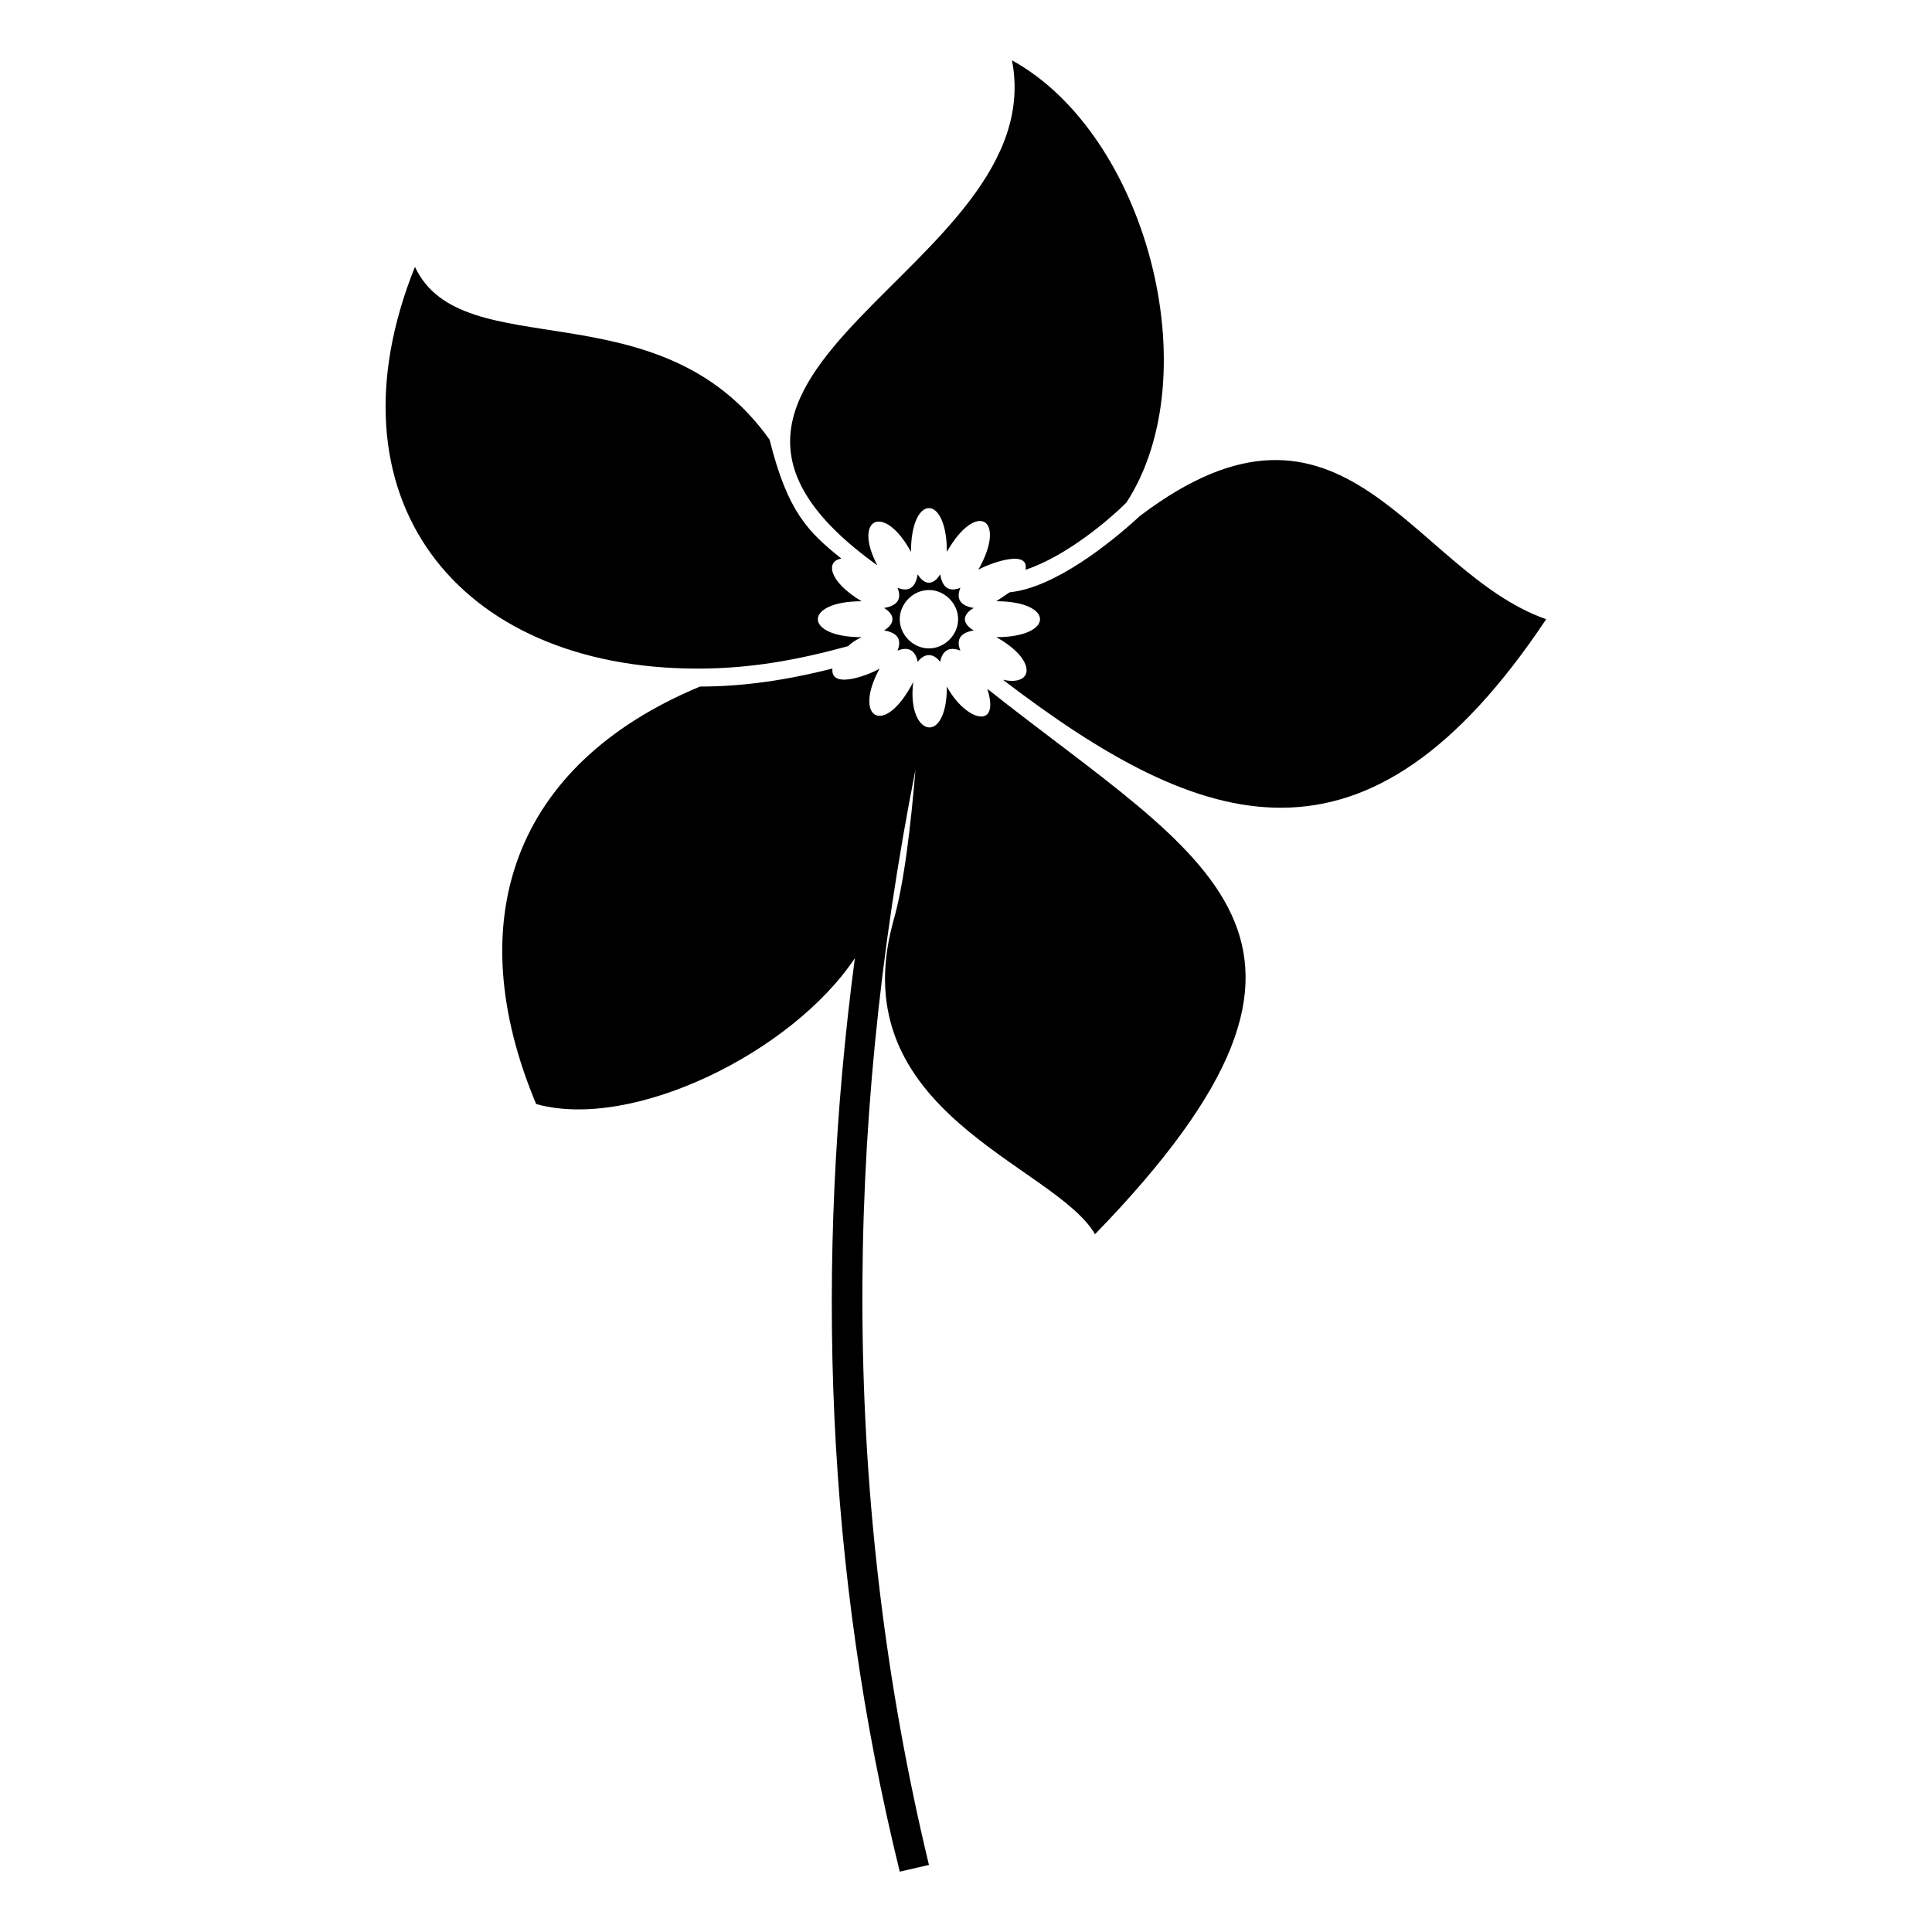
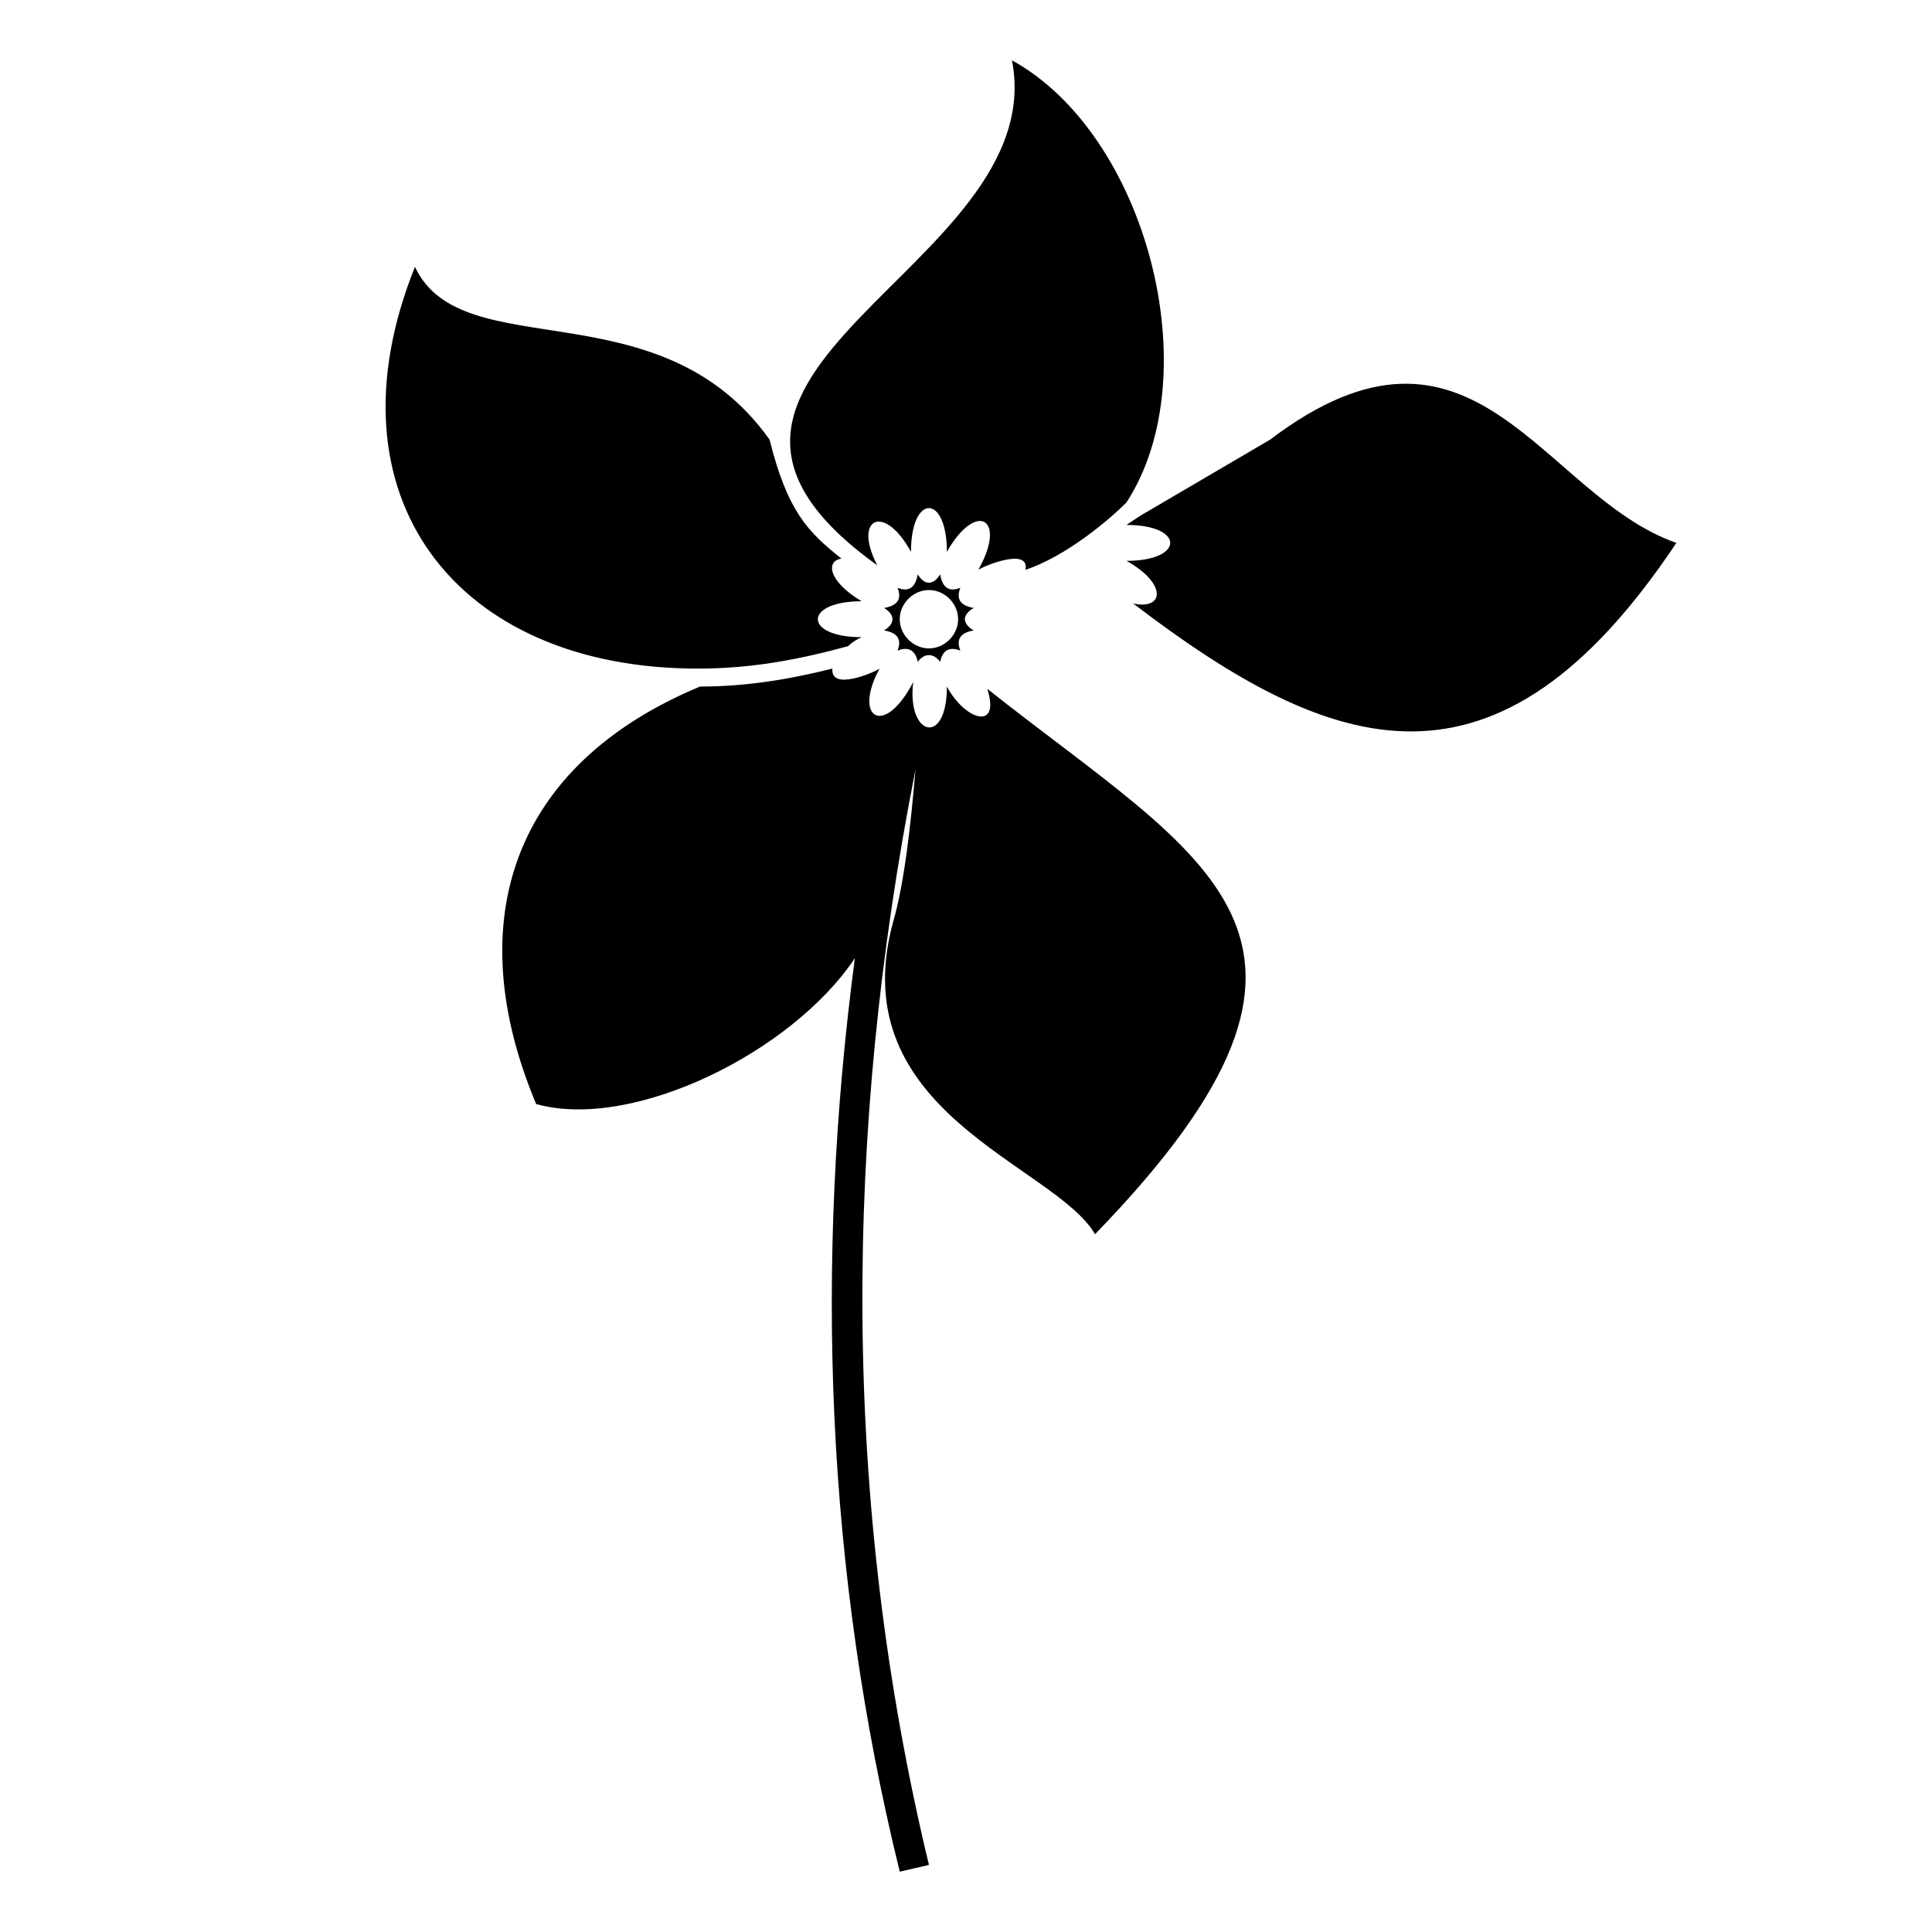
<svg xmlns="http://www.w3.org/2000/svg" fill="#000000" width="800px" height="800px" version="1.1" viewBox="144 144 512 512">
-   <path d="m386.61 347.95c-1.191 14.277-2.973 30.336-5.949 40.449-13.68 50.559 42.828 64.238 53.535 82.68 76.73-79.109 29.145-98.738-28.551-144.54 3.57 11.301-5.949 8.328-10.707-0.594 0 16.059-10.707 13.086-8.922-1.191-7.734 14.871-16.059 9.516-8.922-3.57-1.785 1.191-13.086 5.949-12.492 0-11.895 2.973-23.199 4.758-35.094 4.758-49.965 20.82-63.645 62.457-43.422 110.64 25.578 7.137 67.809-13.68 84.465-38.664-10.707 80.895-7.734 162.39 11.895 242.09l7.734-1.785c-23.199-96.359-22.602-193.91-3.57-290.27zm11.895-48.18c-1.191 2.973 0 4.758 3.57 5.352-1.191 0.594-2.379 1.785-2.379 2.973 0 1.191 1.191 2.379 2.379 2.973-3.57 0.594-4.758 2.379-3.57 5.352-2.973-1.191-4.758 0-5.352 2.973-1.785-2.379-4.164-2.379-5.949 0-0.594-2.973-2.379-4.164-5.352-2.973 1.191-2.973 0-4.758-3.57-5.352 2.973-1.785 2.973-4.164 0-5.949 3.57-0.594 4.758-2.379 3.57-5.352 2.973 1.191 4.758 0 5.352-3.57 1.785 2.973 4.164 2.973 5.949 0 0.594 3.57 2.379 4.758 5.352 3.57zm-8.328 0.594c4.164 0 7.734 3.57 7.734 7.734 0 4.164-3.57 7.734-7.734 7.734-4.164 0-7.734-3.57-7.734-7.734 0-4.164 3.57-7.734 7.734-7.734zm55.914-19.629c-7.734 7.137-22.602 19.035-34.5 20.223l-3.57 2.379c15.465 0 15.465 9.516 0 9.516 10.707 5.949 10.113 13.086 1.785 11.301 52.938 40.449 96.359 55.316 143.95-16.059-35.688-12.492-53.535-68.402-107.66-27.363zm-30.336 14.277c10.707-3.57 22.008-13.086 26.766-17.844 22.008-33.906 5.352-97.551-30.336-117.18 10.707 55.316-107.07 82.68-35.688 133.83-6.543-12.492 1.785-16.656 8.922-3.57 0-15.465 9.516-15.465 9.516 0 7.734-13.68 16.059-8.922 8.328 4.758 1.785-1.191 13.68-5.949 12.492 0zm-48.773-2.973c-8.922-7.137-14.277-12.492-19.035-31.523-29.145-41.043-81.488-19.035-93.98-45.801-24.387 60.672 10.707 106.47 74.945 106.47 14.277 0 26.766-2.379 39.852-5.949 1.191-1.191 2.379-1.785 3.57-2.379-15.465 0-15.465-9.516 0-9.516-8.922-5.352-9.516-10.707-5.352-11.301z" fill-rule="evenodd" />
+   <path d="m386.61 347.95c-1.191 14.277-2.973 30.336-5.949 40.449-13.68 50.559 42.828 64.238 53.535 82.68 76.73-79.109 29.145-98.738-28.551-144.54 3.57 11.301-5.949 8.328-10.707-0.594 0 16.059-10.707 13.086-8.922-1.191-7.734 14.871-16.059 9.516-8.922-3.57-1.785 1.191-13.086 5.949-12.492 0-11.895 2.973-23.199 4.758-35.094 4.758-49.965 20.82-63.645 62.457-43.422 110.64 25.578 7.137 67.809-13.68 84.465-38.664-10.707 80.895-7.734 162.39 11.895 242.09l7.734-1.785c-23.199-96.359-22.602-193.91-3.57-290.27zm11.895-48.18c-1.191 2.973 0 4.758 3.57 5.352-1.191 0.594-2.379 1.785-2.379 2.973 0 1.191 1.191 2.379 2.379 2.973-3.57 0.594-4.758 2.379-3.57 5.352-2.973-1.191-4.758 0-5.352 2.973-1.785-2.379-4.164-2.379-5.949 0-0.594-2.973-2.379-4.164-5.352-2.973 1.191-2.973 0-4.758-3.57-5.352 2.973-1.785 2.973-4.164 0-5.949 3.57-0.594 4.758-2.379 3.57-5.352 2.973 1.191 4.758 0 5.352-3.57 1.785 2.973 4.164 2.973 5.949 0 0.594 3.57 2.379 4.758 5.352 3.57zm-8.328 0.594c4.164 0 7.734 3.57 7.734 7.734 0 4.164-3.57 7.734-7.734 7.734-4.164 0-7.734-3.57-7.734-7.734 0-4.164 3.57-7.734 7.734-7.734zm55.914-19.629l-3.57 2.379c15.465 0 15.465 9.516 0 9.516 10.707 5.949 10.113 13.086 1.785 11.301 52.938 40.449 96.359 55.316 143.95-16.059-35.688-12.492-53.535-68.402-107.66-27.363zm-30.336 14.277c10.707-3.57 22.008-13.086 26.766-17.844 22.008-33.906 5.352-97.551-30.336-117.18 10.707 55.316-107.07 82.68-35.688 133.83-6.543-12.492 1.785-16.656 8.922-3.57 0-15.465 9.516-15.465 9.516 0 7.734-13.68 16.059-8.922 8.328 4.758 1.785-1.191 13.68-5.949 12.492 0zm-48.773-2.973c-8.922-7.137-14.277-12.492-19.035-31.523-29.145-41.043-81.488-19.035-93.98-45.801-24.387 60.672 10.707 106.47 74.945 106.47 14.277 0 26.766-2.379 39.852-5.949 1.191-1.191 2.379-1.785 3.57-2.379-15.465 0-15.465-9.516 0-9.516-8.922-5.352-9.516-10.707-5.352-11.301z" fill-rule="evenodd" />
</svg>